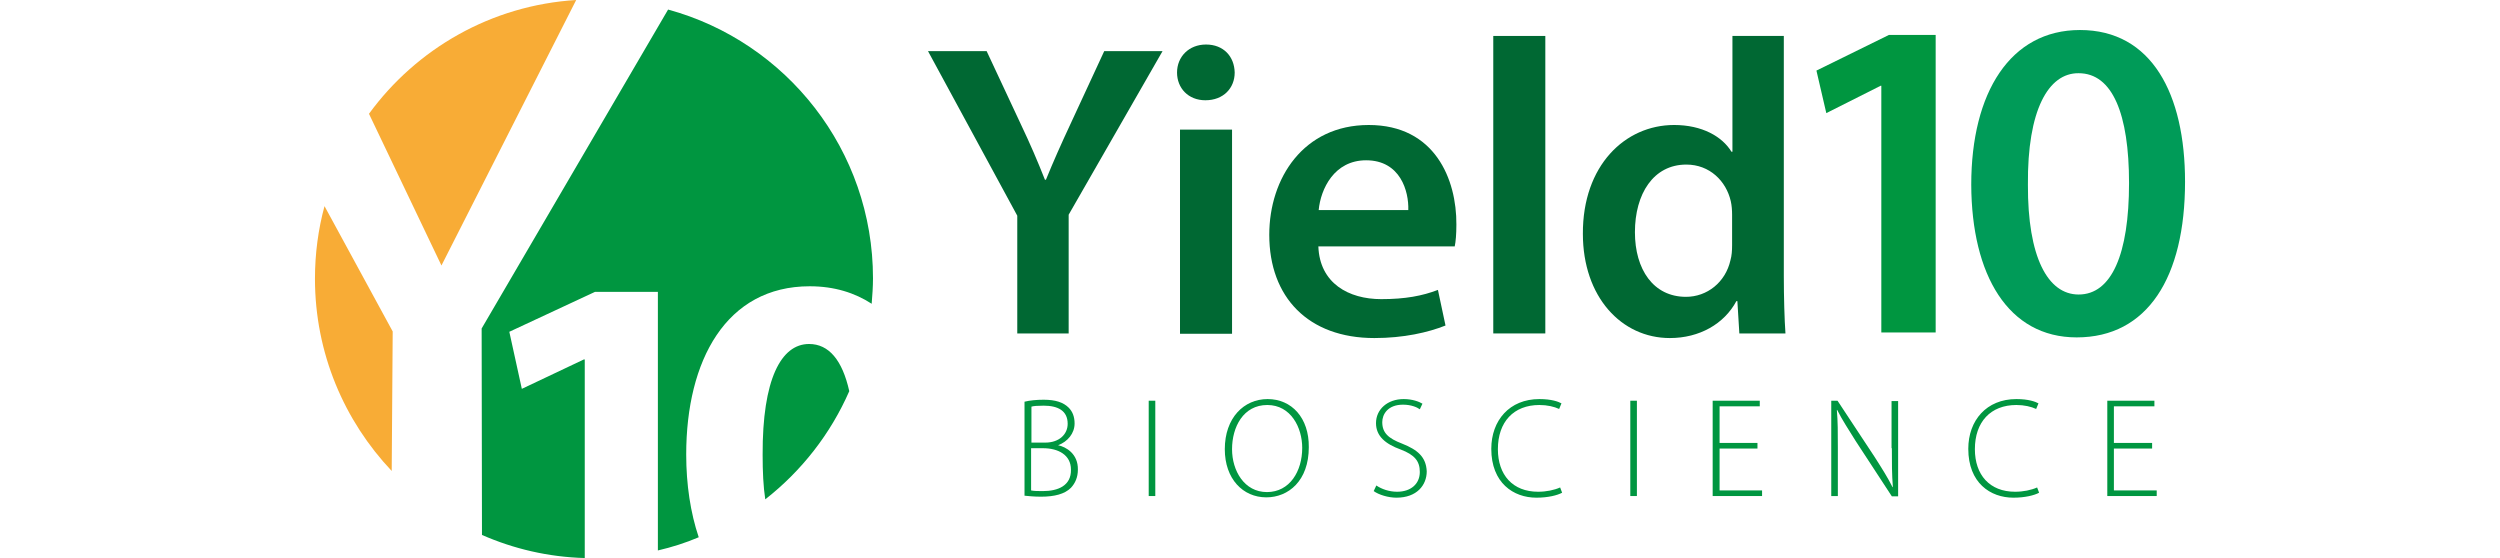
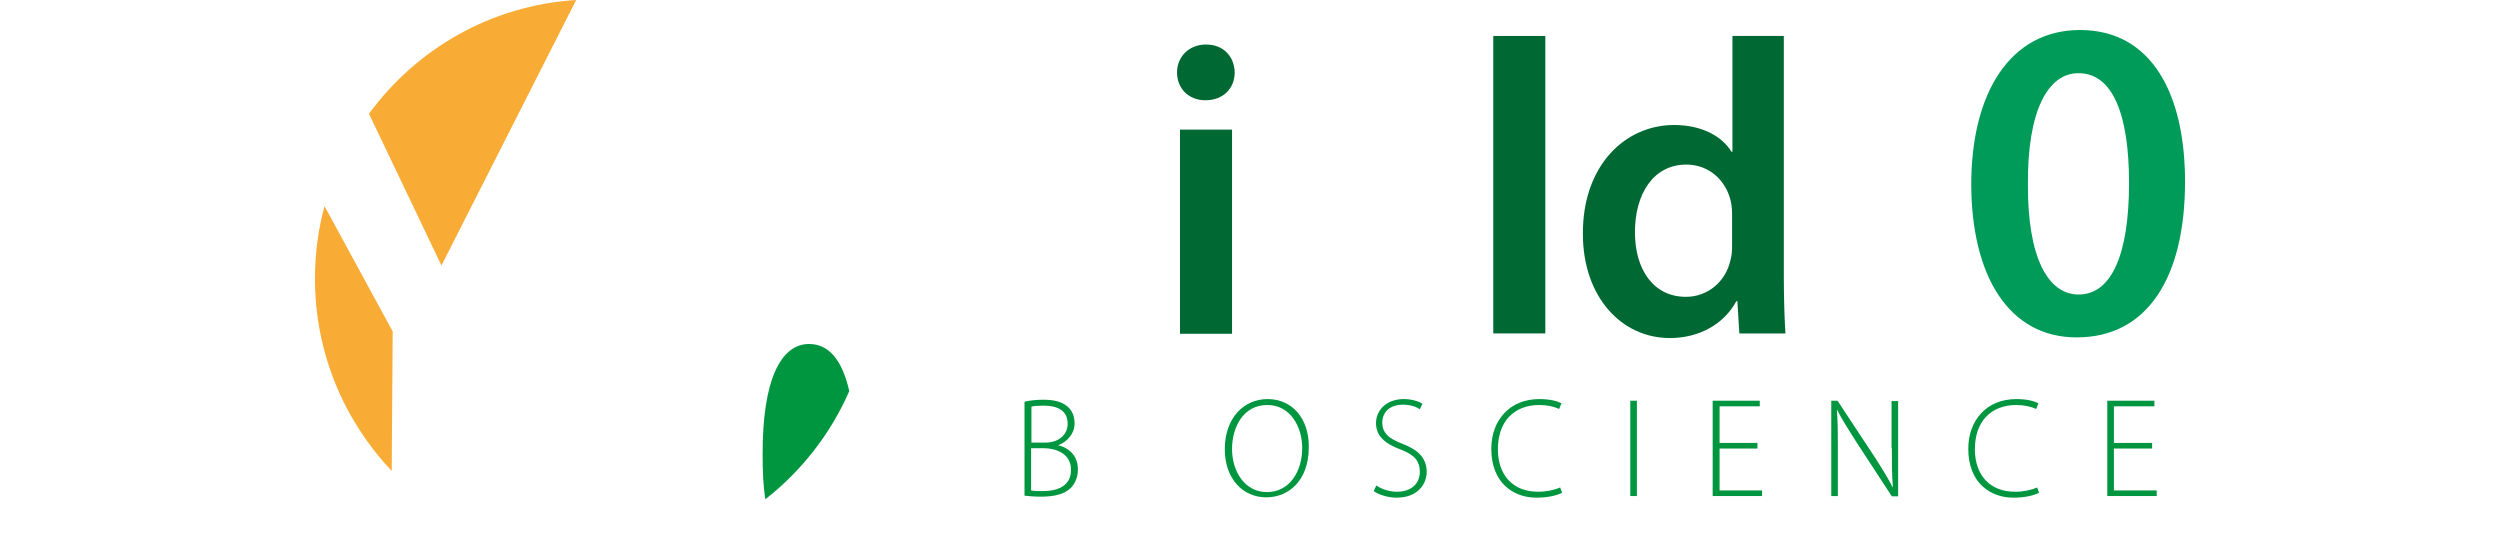
<svg xmlns="http://www.w3.org/2000/svg" width="336" height="75" viewBox="0 0 336 75" fill="none">
  <path d="M49.591 15.293L59.331 35.683L77.439 0C66.017 0.709 55.967 6.56 49.591 15.293Z" fill="#F8AC36" />
  <path d="M42.331 37.456C42.331 47.474 46.271 56.56 52.646 63.298L52.779 44.548L43.614 27.704C42.773 30.807 42.331 34.087 42.331 37.456Z" fill="#F8AC36" />
  <path d="M108.741 46.232C104.977 46.232 102.454 50.975 102.498 61.126C102.498 63.387 102.587 65.381 102.852 67.11C107.722 63.298 111.618 58.333 114.142 52.571C113.212 48.404 111.397 46.232 108.741 46.232Z" fill="#009640" />
-   <path d="M89.792 1.285L64.733 44.149L64.777 71.897C69.028 73.759 73.676 74.867 78.591 75V48.316H78.458L70.134 52.261L68.452 44.592L79.963 39.229H88.419V73.981C90.323 73.537 92.138 72.961 93.909 72.207C92.802 68.927 92.227 65.115 92.227 61.081C92.227 48.449 97.584 38.475 108.829 38.475C112.15 38.475 114.895 39.361 117.153 40.825C117.241 39.716 117.33 38.564 117.33 37.411C117.33 20.169 105.686 5.629 89.792 1.285Z" fill="#009640" />
-   <path d="M252.85 11.525H252.761L245.456 15.204L244.128 9.486L253.868 4.698H260.154V44.681H252.85V11.525Z" fill="#009640" />
  <path d="M272.552 24.823C272.507 34.53 275.208 39.583 279.369 39.583C283.797 39.583 286.143 34.175 286.143 24.601C286.143 15.337 283.929 9.84 279.369 9.84C275.297 9.796 272.462 14.805 272.552 24.823ZM293.67 24.424C293.67 37.278 288.623 45.346 279.103 45.346C269.895 45.346 264.98 36.968 264.936 24.823C264.936 12.411 270.206 4.034 279.547 4.034C289.199 4.034 293.67 12.633 293.67 24.424Z" fill="#009B58" />
  <path d="M142.211 59.84C143.495 59.353 144.425 58.245 144.425 56.915C144.425 56.028 144.159 55.319 143.628 54.787C142.919 54.078 141.857 53.723 140.263 53.723C139.333 53.723 138.403 53.812 137.695 53.989V66.622C138.182 66.667 138.935 66.755 139.909 66.755C141.724 66.755 143.096 66.401 143.937 65.558C144.513 64.938 144.867 64.14 144.867 63.12C144.912 60.993 143.273 60.062 142.211 59.84ZM138.625 54.654C138.89 54.566 139.422 54.521 140.263 54.521C142.166 54.521 143.495 55.186 143.495 56.959C143.495 58.378 142.344 59.486 140.484 59.486H138.625V54.654ZM140.174 66.002C139.51 66.002 138.979 66.002 138.58 65.913V60.239H140.174C142.211 60.239 143.937 61.126 143.937 63.12C143.982 65.293 142.166 66.002 140.174 66.002Z" fill="#009640" />
-   <path d="M155.272 53.856H154.386V66.667H155.272V53.856Z" fill="#009640" />
  <path d="M170.369 53.635C167.181 53.635 164.613 56.161 164.613 60.372C164.613 64.362 167.048 66.844 170.192 66.844C173.158 66.844 175.903 64.628 175.903 60.106C175.947 56.161 173.601 53.635 170.369 53.635ZM170.28 66.135C167.225 66.135 165.587 63.254 165.587 60.372C165.587 57.402 167.093 54.432 170.324 54.432C173.512 54.432 175.018 57.491 175.018 60.195C175.018 63.342 173.335 66.135 170.28 66.135Z" fill="#009640" />
  <path d="M188.433 59.619C186.573 58.91 185.776 58.156 185.776 56.737C185.776 55.718 186.485 54.388 188.565 54.388C189.672 54.388 190.469 54.743 190.823 55.009L191.177 54.255C190.735 53.989 189.849 53.635 188.654 53.635C186.485 53.635 184.935 55.009 184.935 56.87C184.935 58.599 186.175 59.663 188.255 60.417C190.115 61.126 190.823 61.968 190.823 63.431C190.823 65.026 189.628 66.09 187.769 66.09C186.706 66.09 185.688 65.736 184.979 65.248L184.625 66.002C185.289 66.489 186.573 66.888 187.68 66.888C190.425 66.888 191.753 65.204 191.753 63.342C191.664 61.436 190.558 60.461 188.433 59.619Z" fill="#009640" />
  <path d="M206.717 66.09C203.308 66.09 201.316 63.83 201.316 60.372C201.316 56.693 203.441 54.432 206.894 54.432C207.957 54.432 208.886 54.654 209.55 54.965L209.86 54.211C209.462 53.989 208.532 53.635 206.894 53.635C202.865 53.635 200.43 56.516 200.43 60.328C200.43 64.894 203.396 66.888 206.496 66.888C208.045 66.888 209.285 66.578 209.949 66.223L209.683 65.514C208.886 65.869 207.824 66.09 206.717 66.09Z" fill="#009640" />
  <path d="M219.999 53.856H219.113V66.667H219.999V53.856Z" fill="#009640" />
  <path d="M231.112 60.284H236.203V59.53H231.112V54.61H236.513V53.856H230.182V66.667H236.823V65.913H231.112V60.284Z" fill="#009640" />
  <path d="M254.266 60.239C254.266 62.234 254.266 63.697 254.4 65.47H254.355C253.735 64.229 252.983 63.032 251.965 61.436L246.963 53.856H246.121V66.667H247.007V60.195C247.007 58.067 247.007 56.693 246.873 55.097H246.918C247.581 56.427 248.467 57.757 249.398 59.264L254.266 66.711H255.108V53.901H254.224V60.239H254.266Z" fill="#009640" />
  <path d="M270.824 66.09C267.415 66.09 265.424 63.83 265.424 60.372C265.424 56.693 267.549 54.432 271.002 54.432C272.065 54.432 272.993 54.654 273.659 54.965L273.969 54.211C273.569 53.989 272.641 53.635 271.002 53.635C266.973 53.635 264.538 56.516 264.538 60.328C264.538 64.894 267.505 66.888 270.603 66.888C272.152 66.888 273.393 66.578 274.056 66.223L273.79 65.514C272.993 65.869 271.931 66.09 270.824 66.09Z" fill="#009640" />
  <path d="M284.107 65.913V60.284H289.244V59.53H284.107V54.61H289.552V53.856H283.221V66.667H289.862V65.913H284.107Z" fill="#009640" />
-   <path d="M143.893 16.622C142.61 19.371 141.547 21.764 140.573 24.158H140.44C139.422 21.587 138.492 19.415 137.164 16.622L132.604 6.871H124.723L136.721 28.989V44.814H143.628V28.857L156.246 6.871H148.409L143.893 16.622Z" fill="#006833" />
  <path d="M165.587 17.42H158.592V44.858H165.587V17.42Z" fill="#006833" />
  <path d="M162.09 5.984C159.788 5.984 158.194 7.624 158.194 9.752C158.194 11.835 159.699 13.475 162.001 13.475C164.436 13.475 165.942 11.835 165.942 9.752C165.897 7.58 164.436 5.984 162.09 5.984Z" fill="#006833" />
-   <path d="M183.961 16.8C175.195 16.8 170.59 23.936 170.59 31.56C170.59 39.938 175.815 45.434 184.714 45.434C188.654 45.434 191.93 44.681 194.276 43.75L193.258 38.963C191.177 39.761 188.875 40.204 185.643 40.204C181.26 40.204 177.364 38.076 177.187 33.112H195.516C195.649 32.491 195.738 31.472 195.738 30.186C195.782 24.113 192.86 16.8 183.961 16.8ZM177.231 28.236C177.497 25.399 179.312 21.543 183.607 21.543C188.211 21.543 189.362 25.709 189.274 28.236H177.231Z" fill="#006833" />
  <path d="M207.691 4.832H200.696V44.814H207.691V4.832Z" fill="#006833" />
  <path d="M239.745 37.101V4.832H232.839V20.39H232.706C231.466 18.351 228.765 16.799 225.002 16.799C218.405 16.799 212.694 22.252 212.739 31.427C212.739 39.894 217.918 45.434 224.427 45.434C228.411 45.434 231.732 43.528 233.37 40.47H233.503L233.768 44.814H239.966C239.834 42.996 239.745 39.938 239.745 37.101ZM232.794 32.934C232.794 33.688 232.75 34.353 232.573 34.973C231.909 37.943 229.43 39.894 226.596 39.894C222.213 39.894 219.734 36.215 219.734 31.206C219.734 26.064 222.213 22.119 226.64 22.119C229.784 22.119 231.997 24.335 232.617 27.039C232.75 27.615 232.794 28.28 232.794 28.857V32.934Z" fill="#006833" />
</svg>